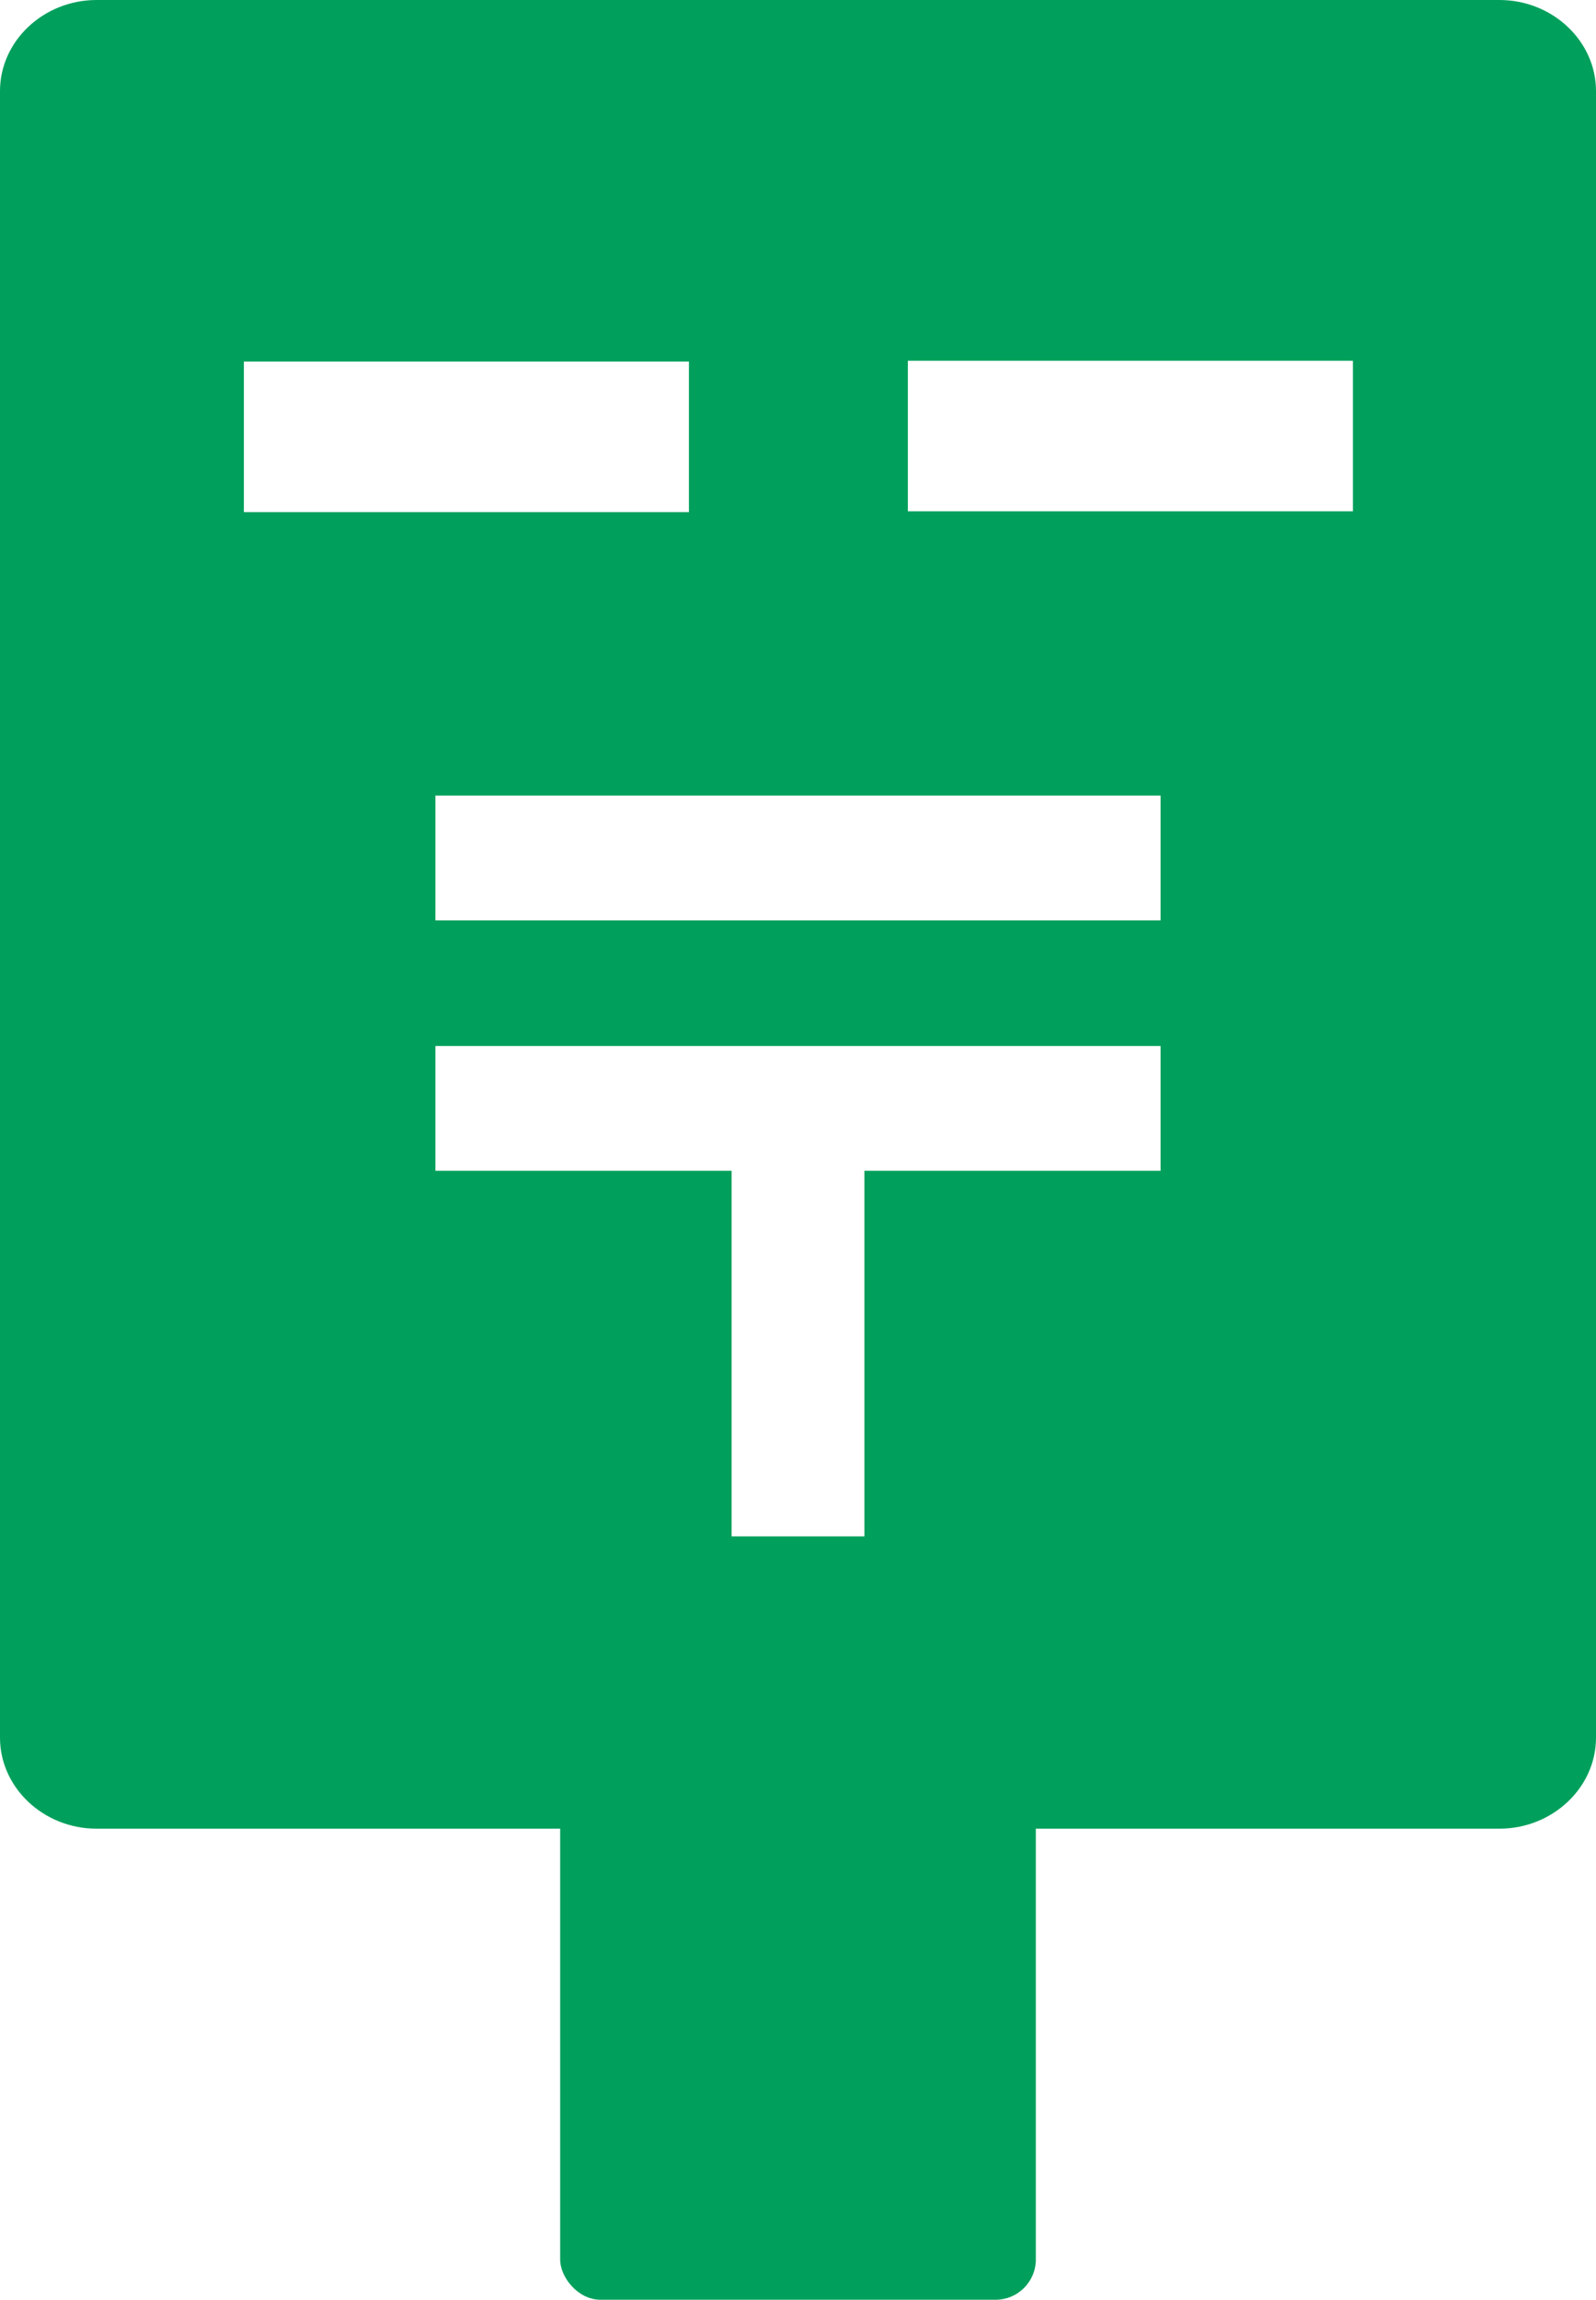
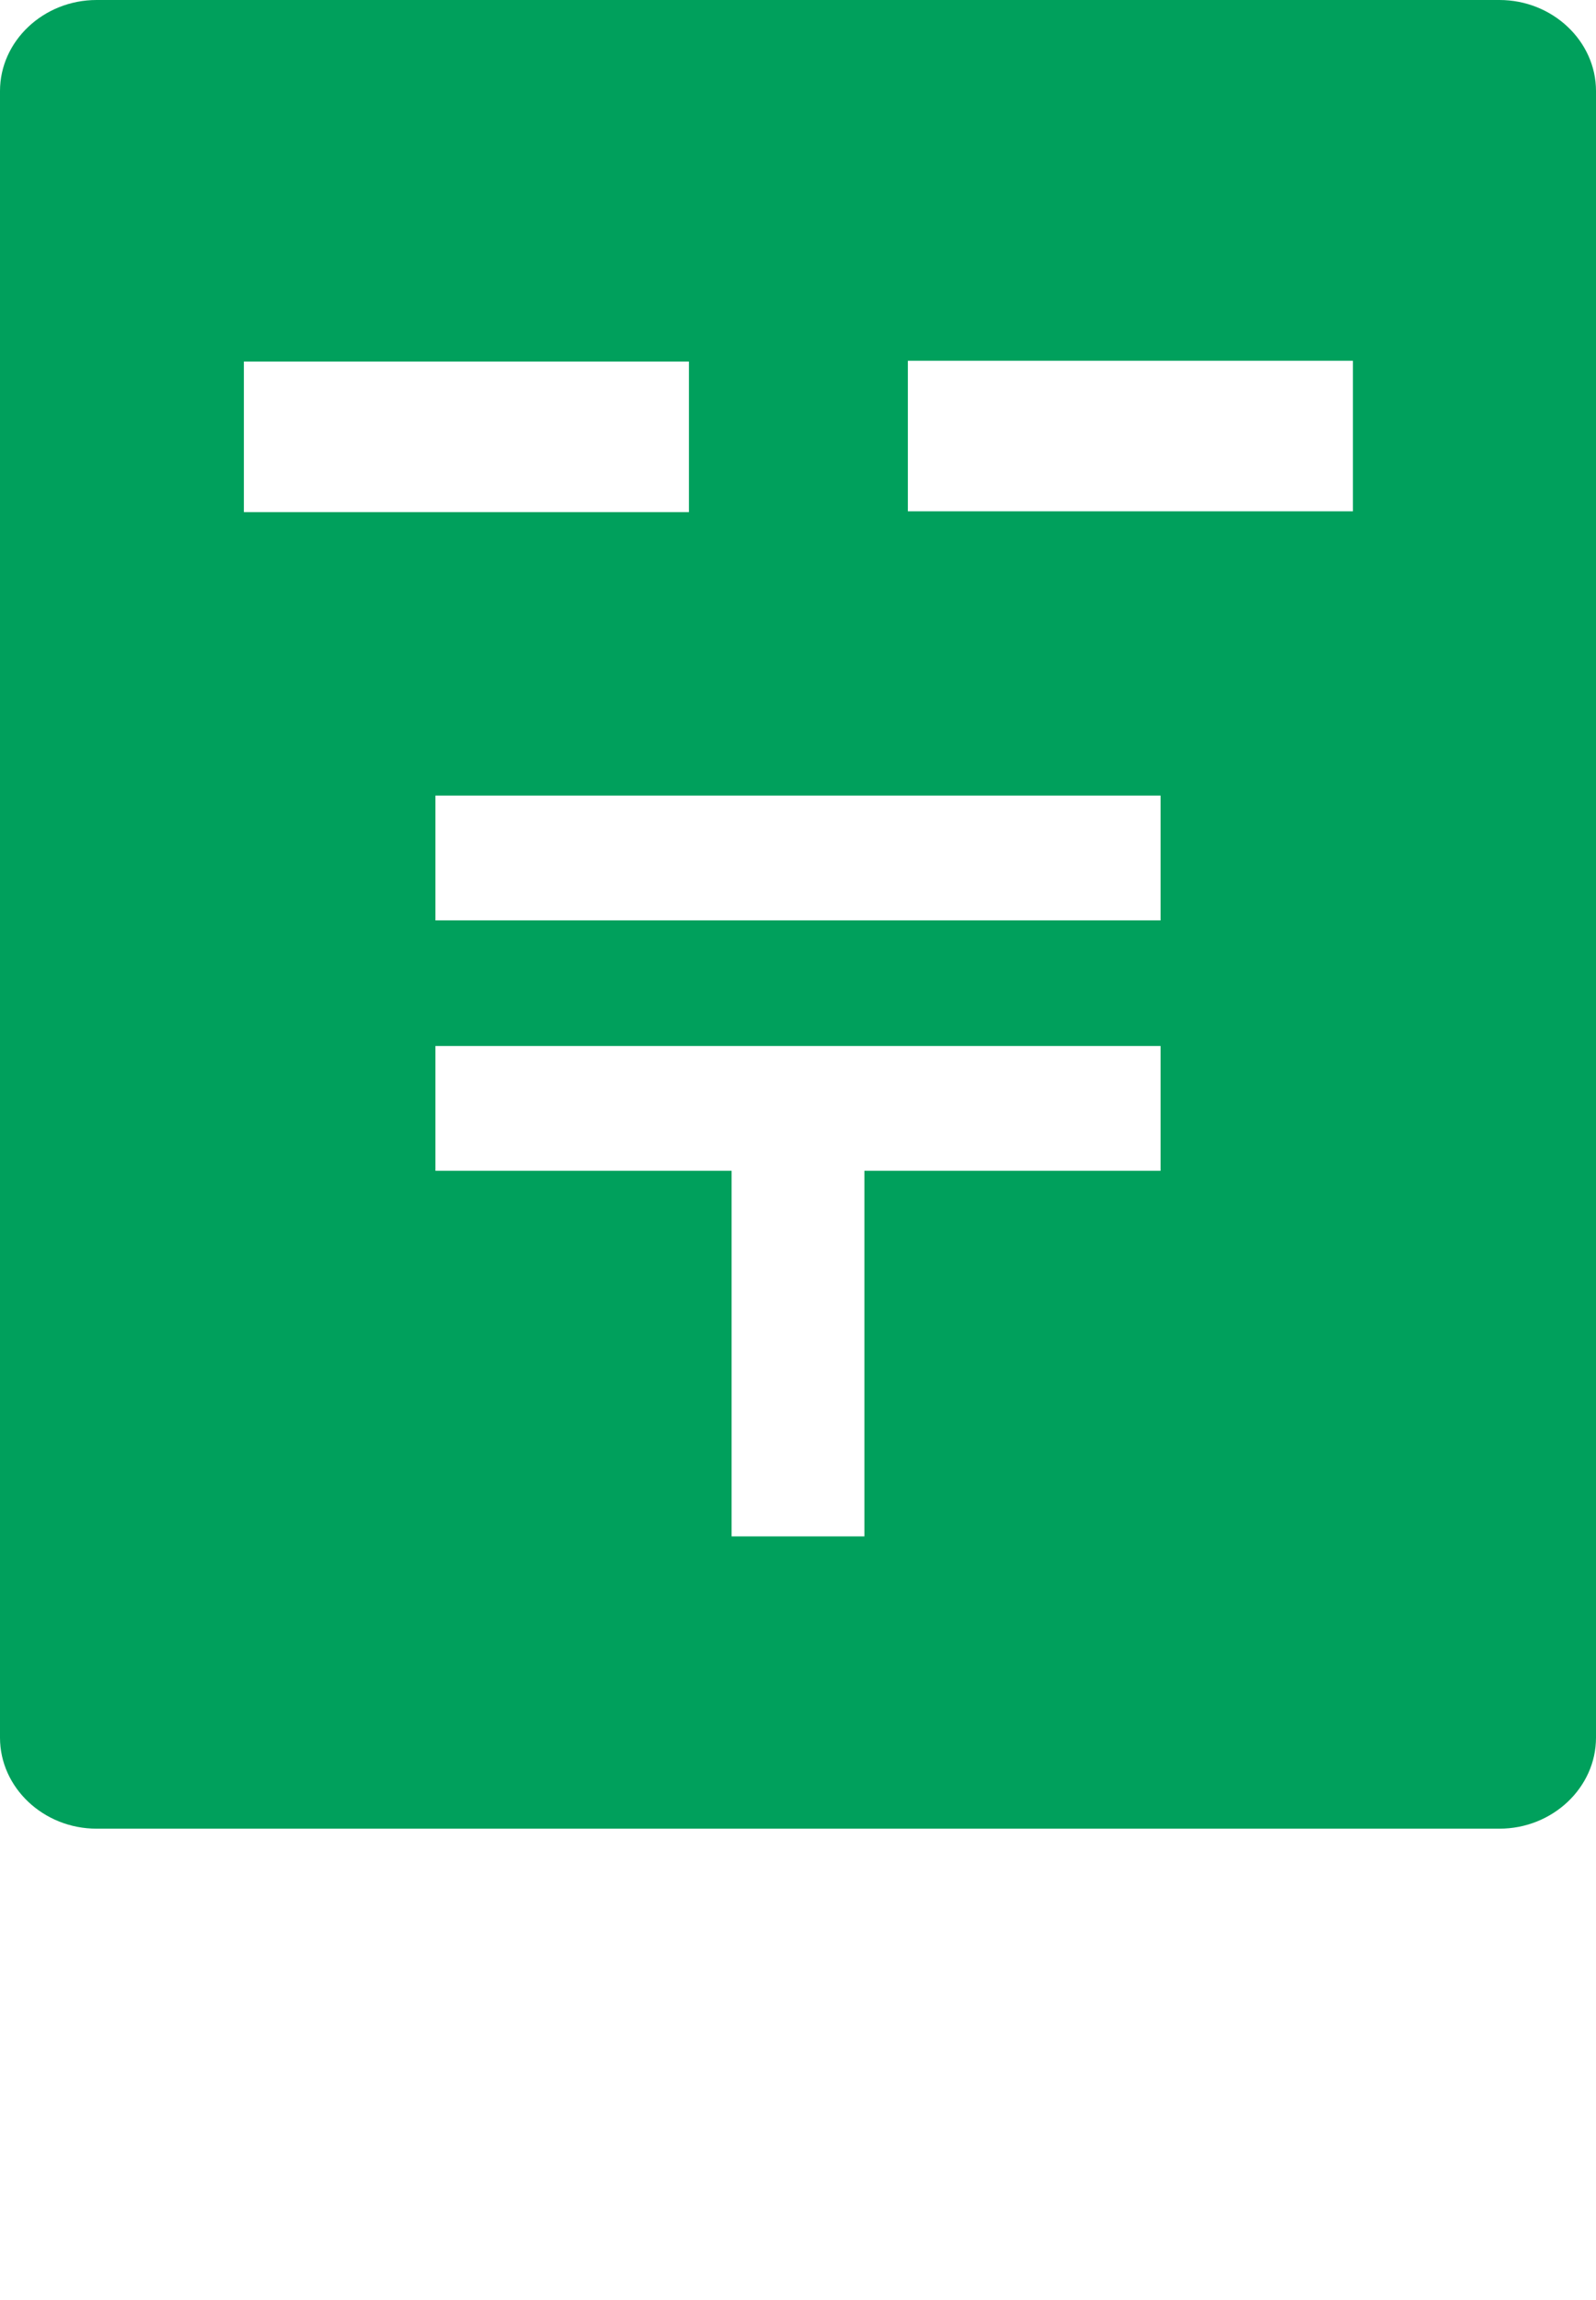
<svg xmlns="http://www.w3.org/2000/svg" id="a" viewBox="0 0 19.83 28.56">
  <defs>
    <style>.b{fill:#00a05c;}</style>
  </defs>
  <path class="b" d="M18.63,0H1.2C.54,0,0,.51,0,1.13V21.58c0,.62,.54,1.13,1.2,1.13H18.63c.66,0,1.2-.51,1.2-1.13V1.13c0-.62-.54-1.13-1.2-1.13ZM3.03,4.49h5.53v1.87H3.03v-1.87ZM14.42,14.54h-3.68v4.54h-1.65v-4.54h-3.68v-1.55H14.42v1.55Zm0-3.11H5.41v-1.55H14.42v1.55Zm2.39-5.08h-5.53v-1.87h5.53v1.87Z" />
-   <rect class="b" x="6.96" y="21.71" width="5.91" height="6.85" rx=".5" ry=".5" />
</svg>